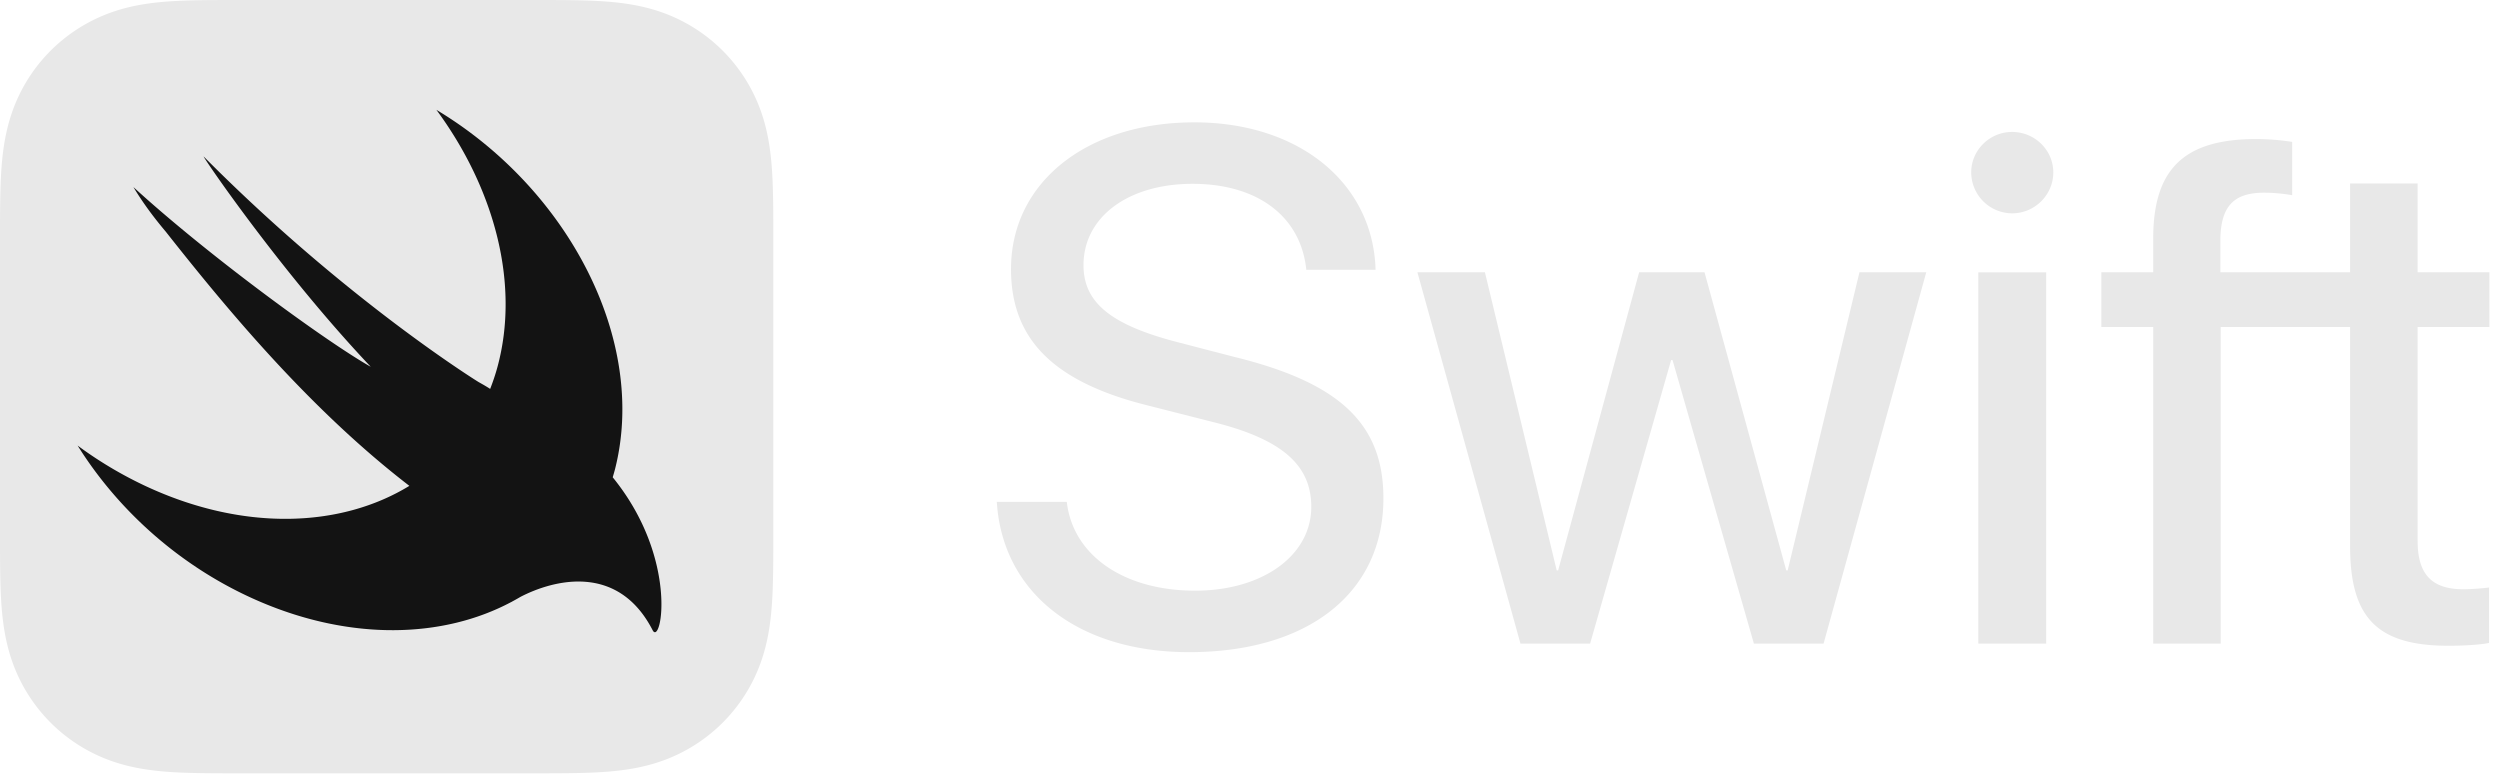
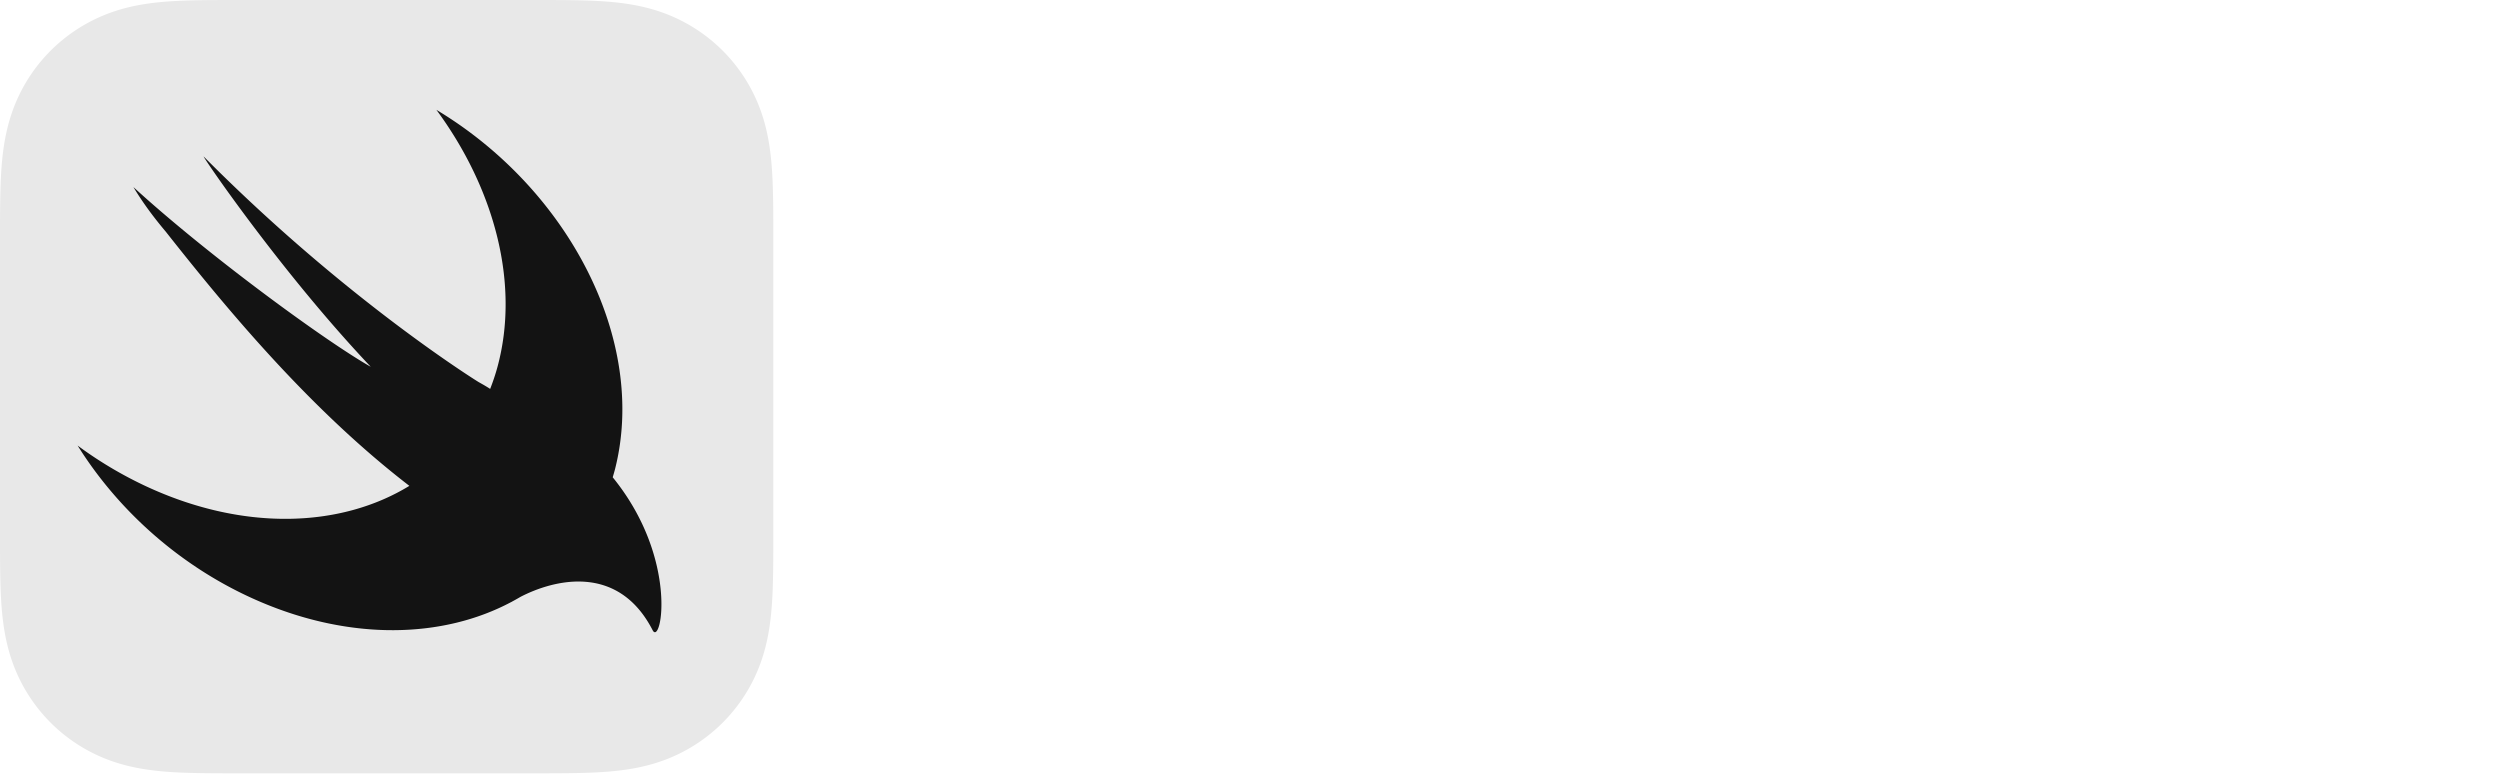
<svg xmlns="http://www.w3.org/2000/svg" width="192" height="60" fill="none">
  <g clip-path="url(#a)">
    <path fill="#E8E8E8" d="M59.387 16.45a82.463 82.463 0 0 0-.027-1.792c-.035-1.301-.112-2.614-.343-3.9-.234-1.307-.618-2.523-1.222-3.71a12.464 12.464 0 0 0-5.453-5.452C51.156.992 49.941.609 48.635.374c-1.288-.232-2.6-.308-3.902-.343a85.714 85.714 0 0 0-1.792-.027C42.23 0 41.52 0 40.813 0H18.578c-.71 0-1.418 0-2.127.004-.598.004-1.196.01-1.793.027-.325.009-.651.02-.978.036-.978.047-1.959.133-2.924.307-.98.176-1.908.436-2.811.81A12.503 12.503 0 0 0 3.89 3.89a12.46 12.46 0 0 0-2.294 3.158C.992 8.235.61 9.45.374 10.758c-.231 1.286-.308 2.599-.343 3.9a85.767 85.767 0 0 0-.027 1.792C-.001 17.16 0 17.869 0 18.578v22.234c0 .71 0 1.42.004 2.13.004.596.01 1.193.027 1.79.035 1.302.112 2.615.343 3.901.235 1.307.618 2.523 1.222 3.71a12.457 12.457 0 0 0 5.453 5.453c1.186.603 2.401.986 3.707 1.22 1.287.232 2.6.31 3.902.344.597.016 1.195.023 1.793.026.709.006 1.418.005 2.127.005h22.235c.709 0 1.418 0 2.128-.005a82.46 82.46 0 0 0 1.792-.026c1.302-.035 2.614-.112 3.902-.343 1.306-.235 2.521-.618 3.707-1.222a12.461 12.461 0 0 0 5.453-5.452c.604-1.187.987-2.403 1.222-3.71.231-1.286.308-2.6.343-3.9.016-.598.023-1.194.027-1.792.004-.71.004-1.419.004-2.129V18.578c0-.71 0-1.419-.004-2.128Z" />
    <path fill="#131313" d="m47.06 36.66-.004-.004c.066-.224.133-.446.19-.675 2.466-9.821-3.55-21.432-13.73-27.545 4.46 6.047 6.433 13.373 4.68 19.779-.156.571-.344 1.12-.551 1.653-.226-.148-.51-.316-.891-.527 0 0-10.127-6.252-21.103-17.312-.288-.29 5.853 8.777 12.822 16.14-3.284-1.843-12.434-8.5-18.227-13.802.712 1.187 1.559 2.33 2.489 3.43 4.838 6.135 11.146 13.704 18.704 19.517-5.31 3.25-12.814 3.502-20.285.003a30.648 30.648 0 0 1-5.193-3.098c3.162 5.059 8.033 9.423 13.961 11.97 7.07 3.039 14.1 2.833 19.336.05l-.004.007c.024-.016.054-.032.079-.047.215-.116.428-.234.637-.358 2.516-1.306 7.485-2.63 10.152 2.559.653 1.27 2.04-5.46-3.062-11.74Z" />
-     <path fill="#E8E8E8" d="M81.93 38.542c.465 4.12 4.395 6.822 9.852 6.822 5.186 0 8.924-2.701 8.924-6.44 0-3.22-2.265-5.185-7.478-6.494l-5.048-1.283c-7.259-1.801-10.534-5.076-10.534-10.48 0-6.658 5.813-11.27 14.082-11.27 8.023 0 13.726 4.64 13.917 11.326h-5.321c-.41-4.094-3.739-6.605-8.732-6.605-4.94 0-8.379 2.538-8.379 6.25 0 2.892 2.13 4.612 7.369 5.949l4.202 1.091c8.133 1.993 11.462 5.158 11.462 10.862 0 7.259-5.759 11.816-14.928 11.816-8.514 0-14.327-4.53-14.763-11.543h5.376Zm58.12 10.888h-5.35l-6.249-21.776h-.109L122.12 49.43h-5.348l-7.915-28.518h5.185l5.513 22.896h.109l6.222-22.896h5.021l6.277 22.896h.109l5.513-22.896h5.13L140.05 49.43Zm11.339-36.186c0-1.718 1.419-3.11 3.138-3.11 1.747 0 3.166 1.392 3.166 3.11 0 1.72-1.419 3.14-3.166 3.14a3.156 3.156 0 0 1-3.138-3.14Zm.546 7.669h5.212V49.43h-5.212V20.913Zm39.251 4.203v-4.204h-5.513v-6.821h-5.185v6.821h-9.963v-2.51c.026-2.538 1.009-3.603 3.356-3.603.764 0 1.528.083 2.156.192v-4.094a18.191 18.191 0 0 0-2.756-.218c-5.567 0-7.914 2.32-7.914 7.642v2.591h-3.984v4.204h3.984V49.43h5.184V25.116h9.937v16.838c0 5.512 2.102 7.64 7.559 7.64 1.174 0 2.511-.082 3.112-.218v-4.257c-.355.055-1.393.137-1.965.137-2.429 0-3.52-1.147-3.52-3.712V25.116h5.512Z" />
  </g>
  <defs>
    <clipPath id="a">
      <path fill="#fff" d="M0 0h191.186v59.391H0z" />
    </clipPath>
  </defs>
</svg>